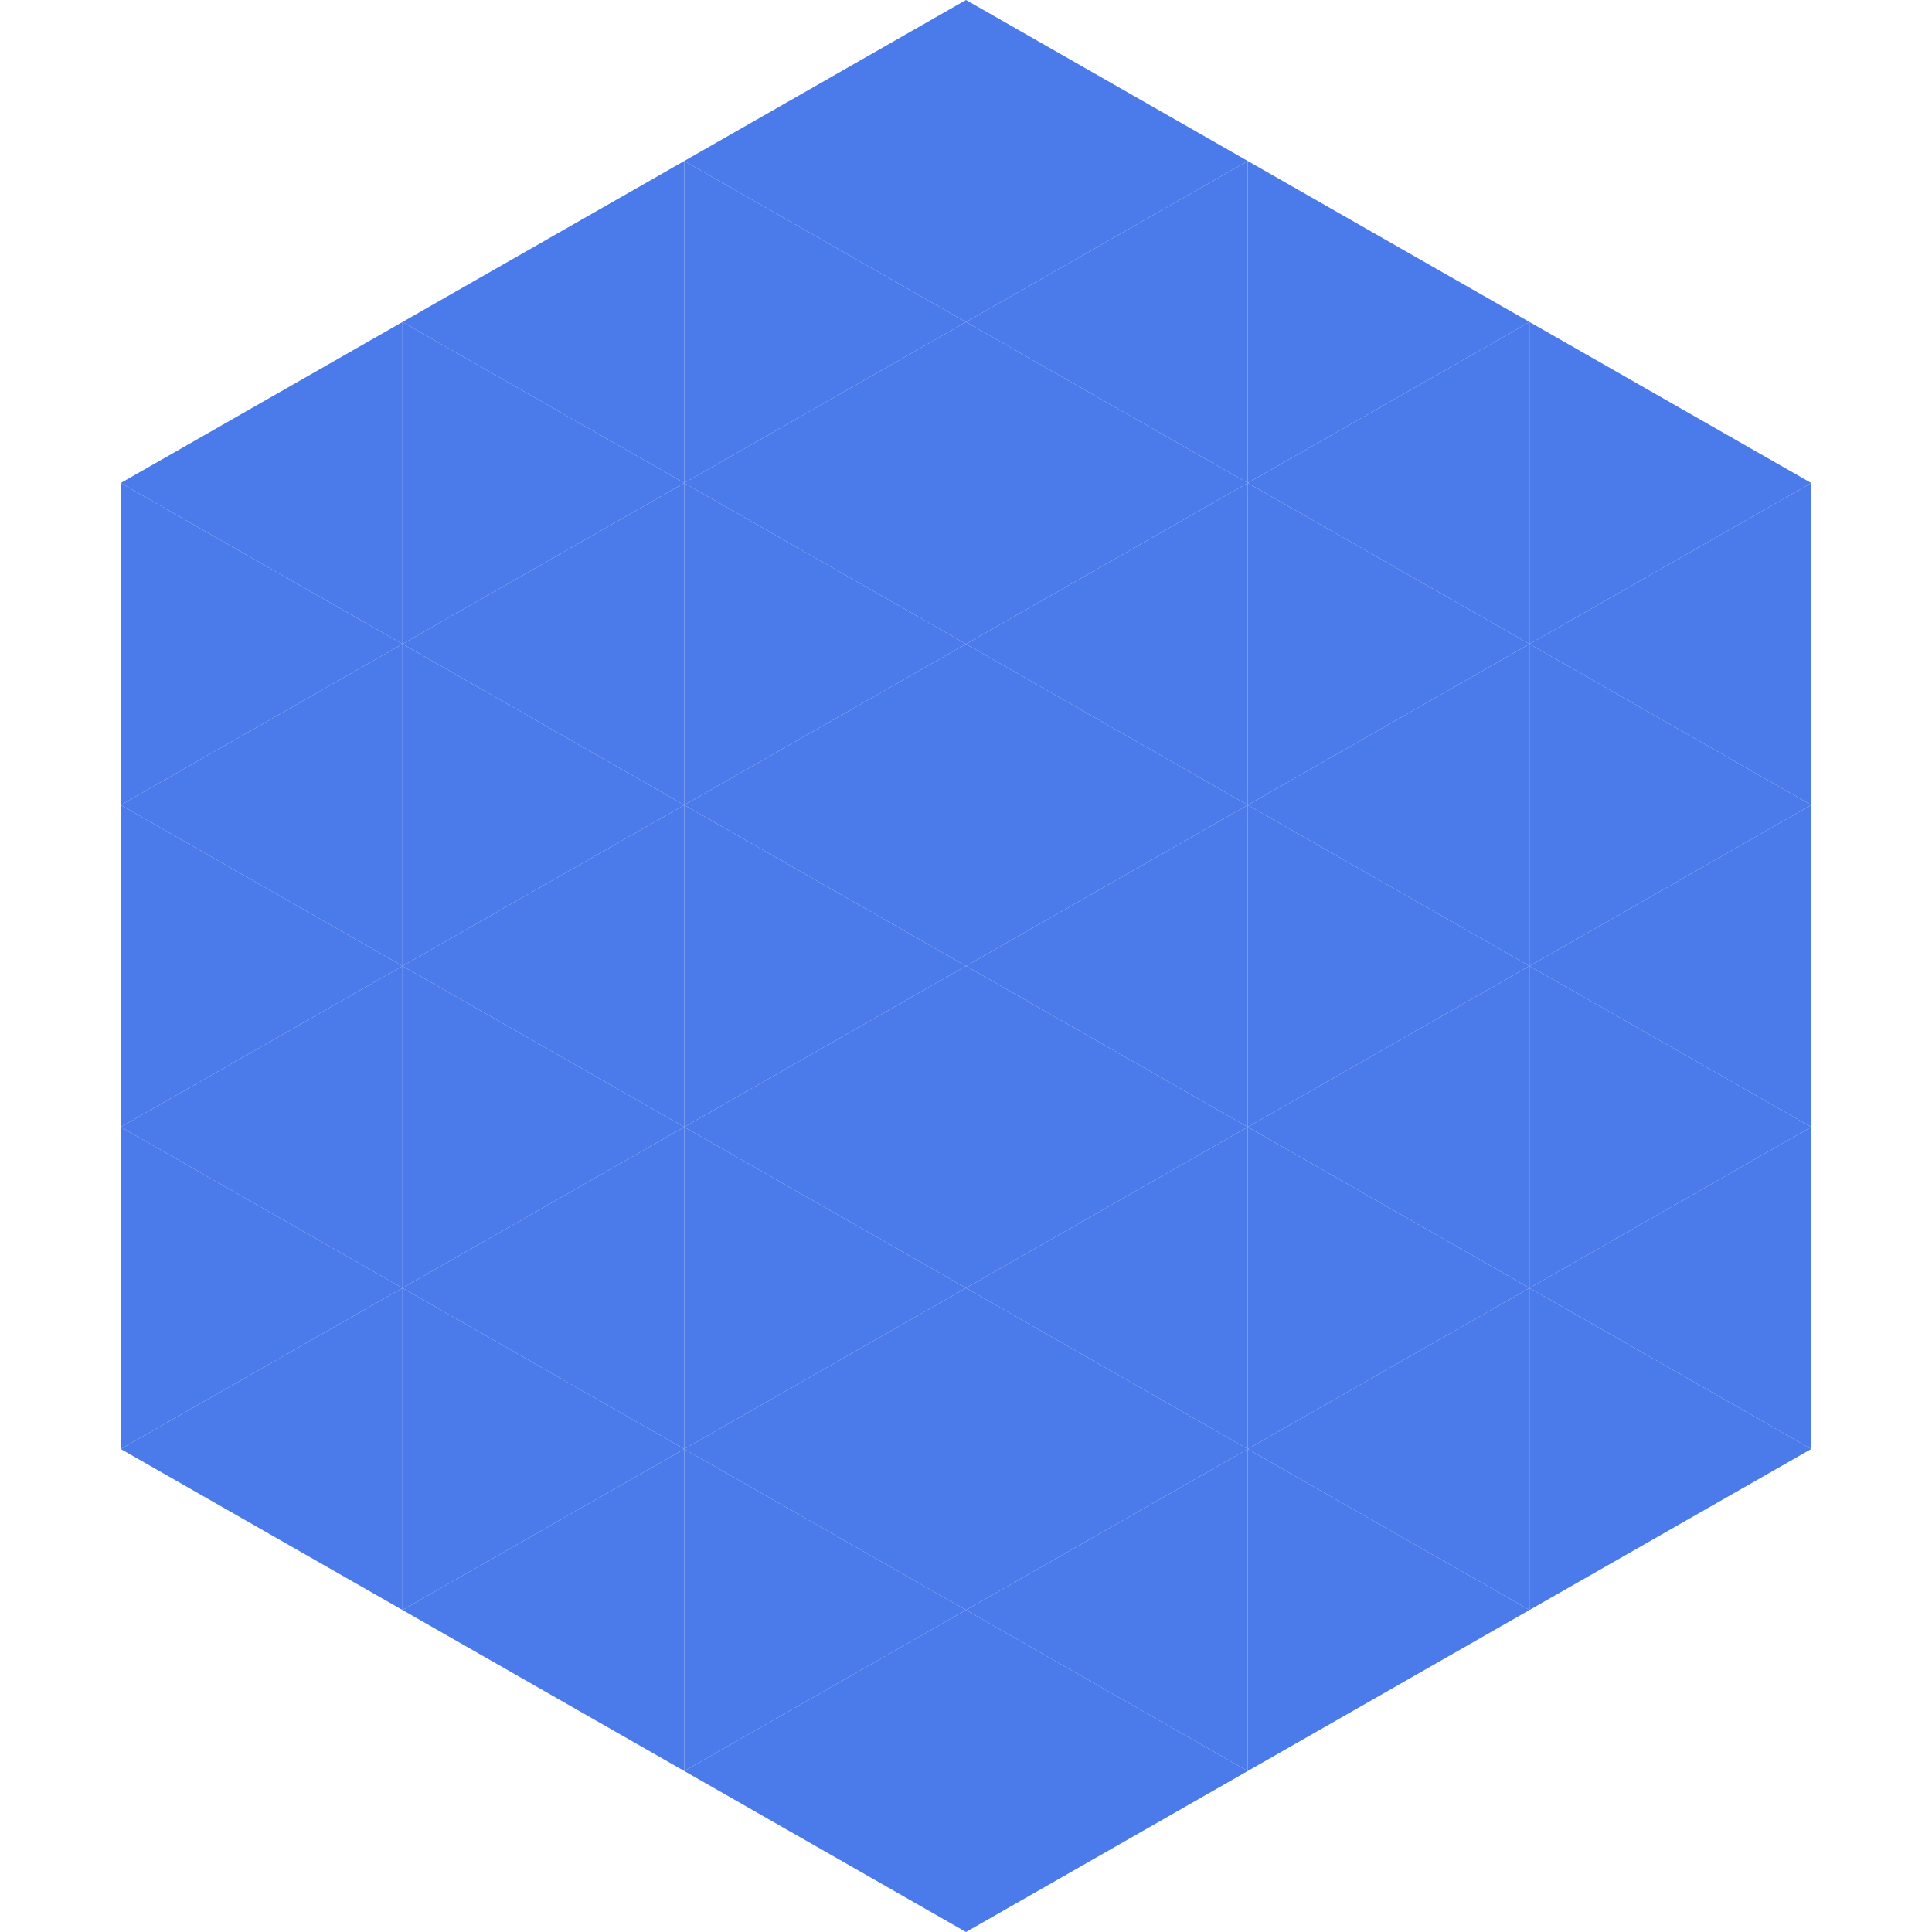
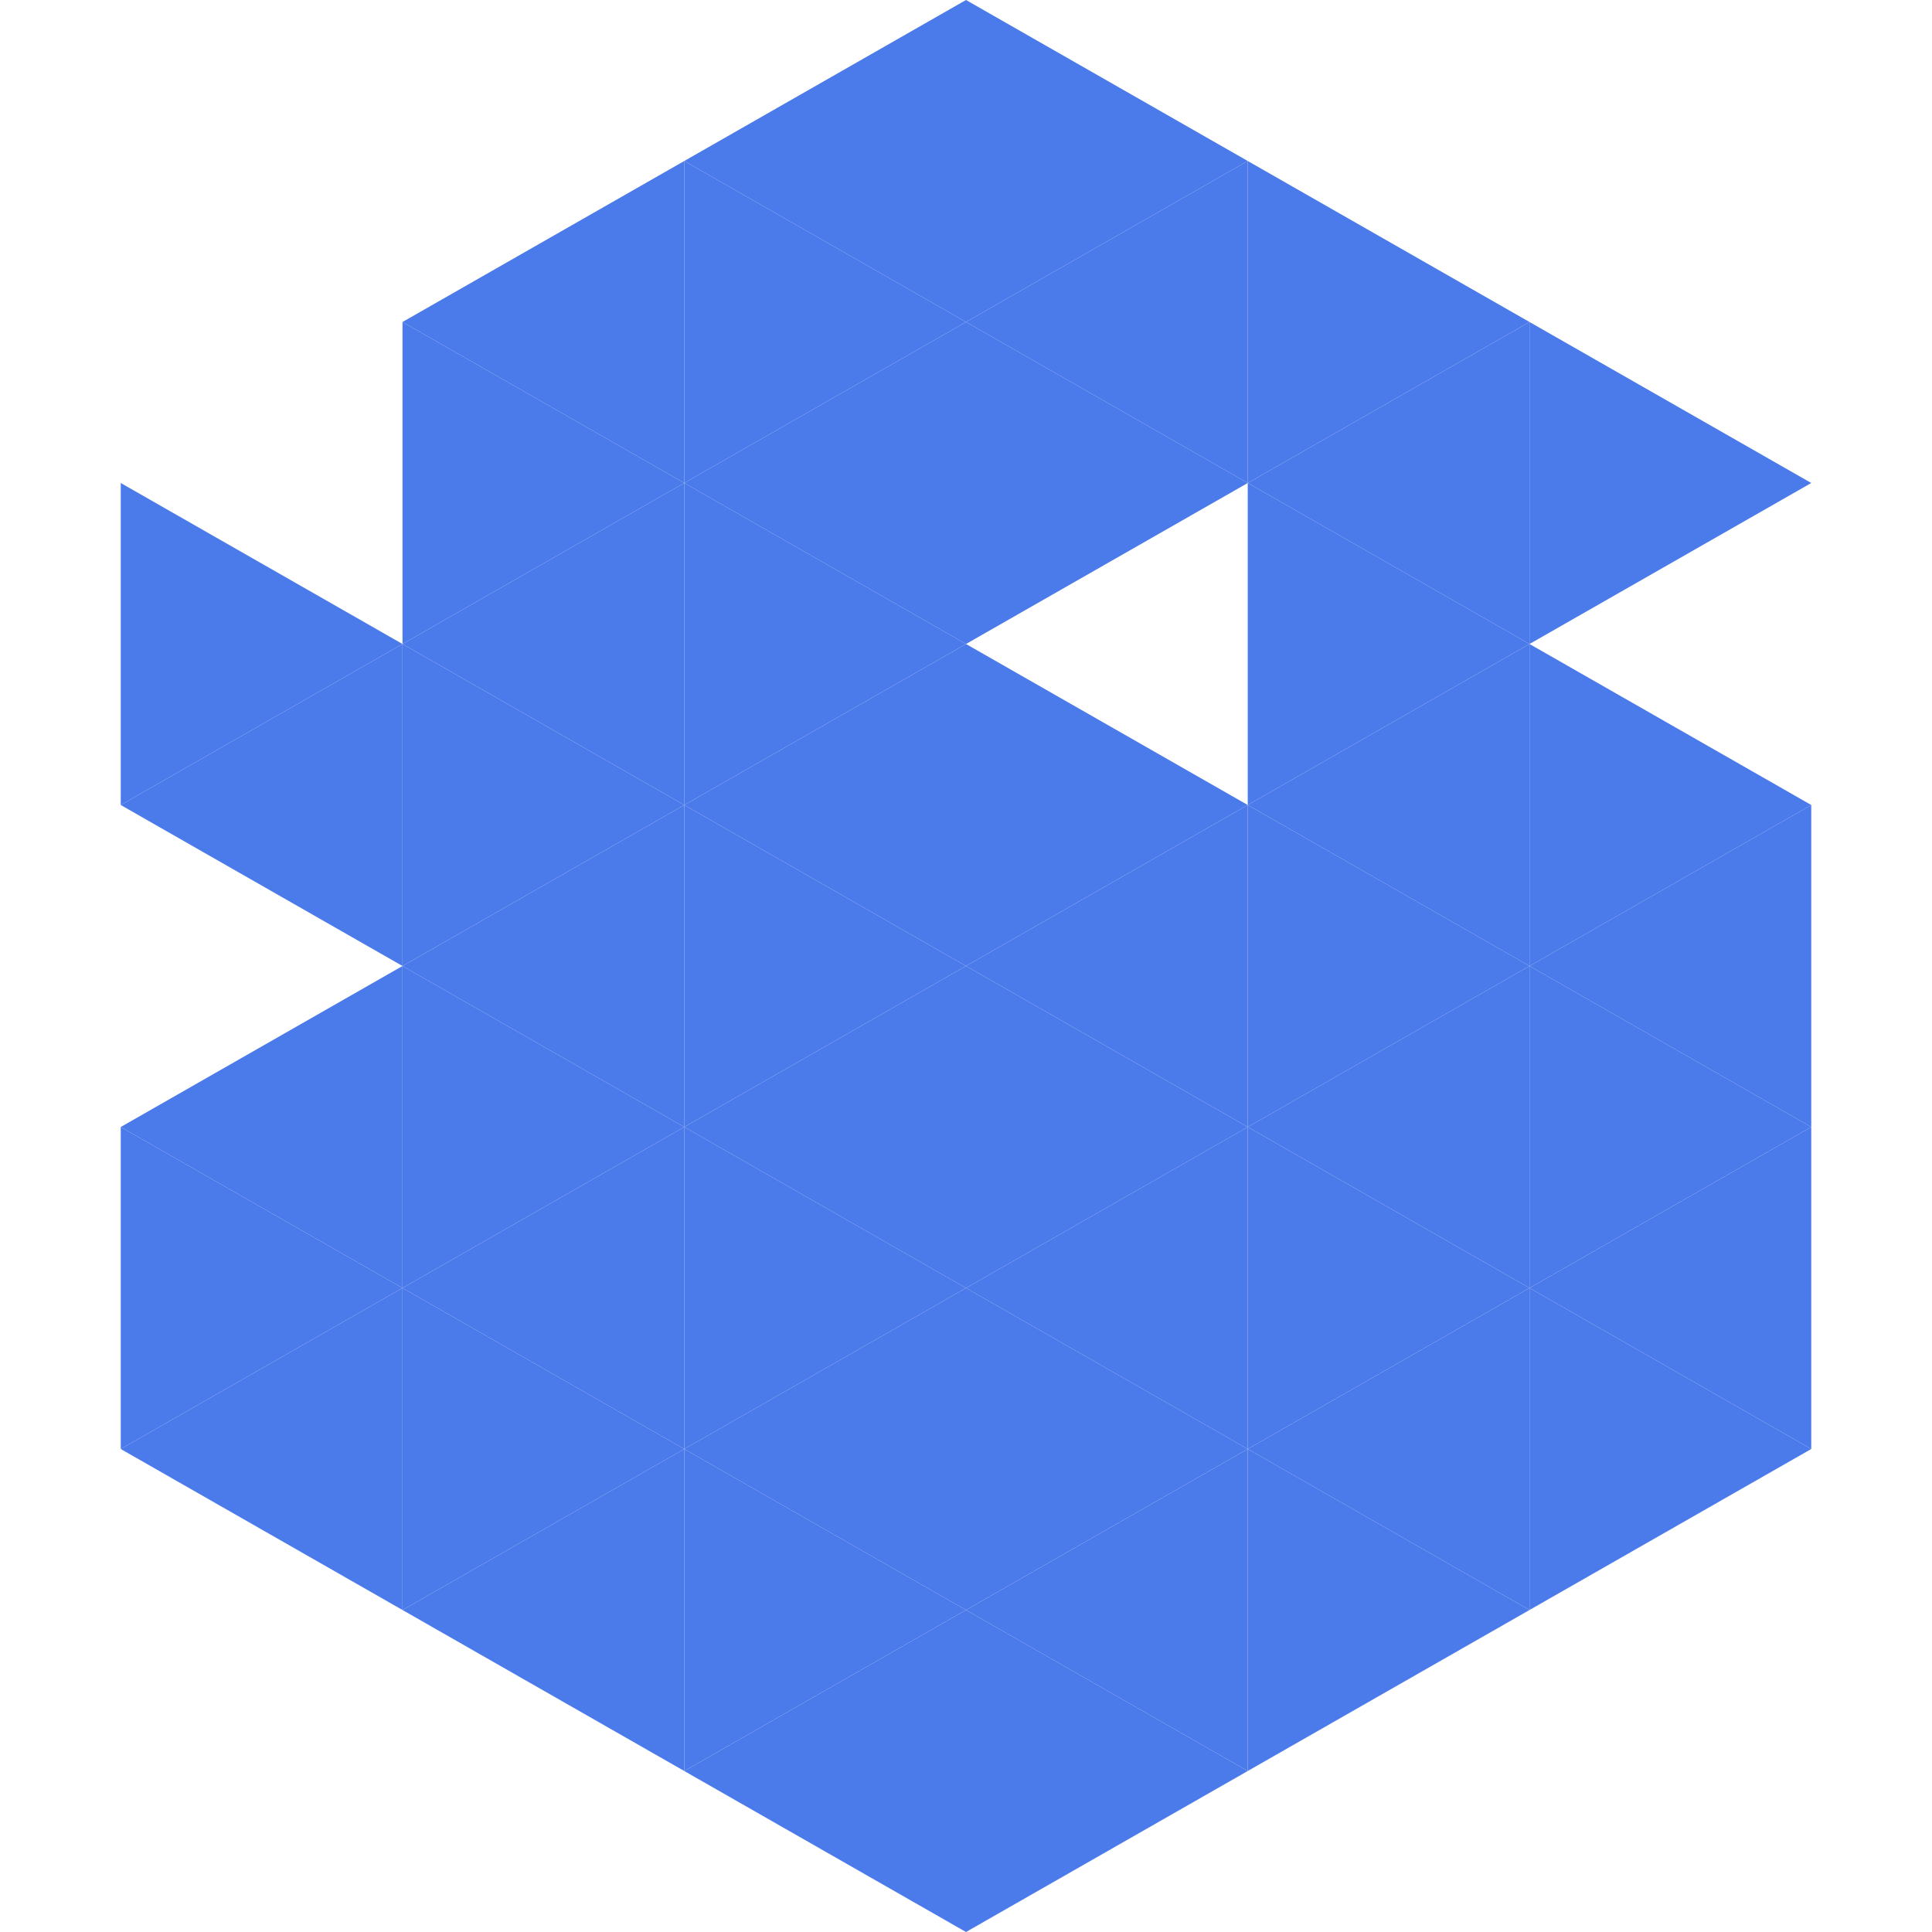
<svg xmlns="http://www.w3.org/2000/svg" width="240" height="240">
-   <polygon points="50,40 15,60 50,80" style="fill:rgb(75,122,234)" />
  <polygon points="190,40 225,60 190,80" style="fill:rgb(75,122,234)" />
  <polygon points="15,60 50,80 15,100" style="fill:rgb(75,122,234)" />
-   <polygon points="225,60 190,80 225,100" style="fill:rgb(75,122,234)" />
  <polygon points="50,80 15,100 50,120" style="fill:rgb(75,122,234)" />
  <polygon points="190,80 225,100 190,120" style="fill:rgb(75,122,234)" />
-   <polygon points="15,100 50,120 15,140" style="fill:rgb(75,122,234)" />
  <polygon points="225,100 190,120 225,140" style="fill:rgb(75,122,234)" />
  <polygon points="50,120 15,140 50,160" style="fill:rgb(75,122,234)" />
  <polygon points="190,120 225,140 190,160" style="fill:rgb(75,122,234)" />
  <polygon points="15,140 50,160 15,180" style="fill:rgb(75,122,234)" />
  <polygon points="225,140 190,160 225,180" style="fill:rgb(75,122,234)" />
  <polygon points="50,160 15,180 50,200" style="fill:rgb(75,122,234)" />
  <polygon points="190,160 225,180 190,200" style="fill:rgb(75,122,234)" />
  <polygon points="15,180 50,200 15,220" style="fill:rgb(255,255,255); fill-opacity:0" />
  <polygon points="225,180 190,200 225,220" style="fill:rgb(255,255,255); fill-opacity:0" />
  <polygon points="50,0 85,20 50,40" style="fill:rgb(255,255,255); fill-opacity:0" />
  <polygon points="190,0 155,20 190,40" style="fill:rgb(255,255,255); fill-opacity:0" />
  <polygon points="85,20 50,40 85,60" style="fill:rgb(75,122,234)" />
  <polygon points="155,20 190,40 155,60" style="fill:rgb(75,122,234)" />
  <polygon points="50,40 85,60 50,80" style="fill:rgb(75,122,234)" />
  <polygon points="190,40 155,60 190,80" style="fill:rgb(75,122,234)" />
  <polygon points="85,60 50,80 85,100" style="fill:rgb(75,122,234)" />
  <polygon points="155,60 190,80 155,100" style="fill:rgb(75,122,234)" />
  <polygon points="50,80 85,100 50,120" style="fill:rgb(75,122,234)" />
  <polygon points="190,80 155,100 190,120" style="fill:rgb(75,122,234)" />
  <polygon points="85,100 50,120 85,140" style="fill:rgb(75,122,234)" />
  <polygon points="155,100 190,120 155,140" style="fill:rgb(75,122,234)" />
  <polygon points="50,120 85,140 50,160" style="fill:rgb(75,122,234)" />
  <polygon points="190,120 155,140 190,160" style="fill:rgb(75,122,234)" />
  <polygon points="85,140 50,160 85,180" style="fill:rgb(75,122,234)" />
  <polygon points="155,140 190,160 155,180" style="fill:rgb(75,122,234)" />
  <polygon points="50,160 85,180 50,200" style="fill:rgb(75,122,234)" />
  <polygon points="190,160 155,180 190,200" style="fill:rgb(75,122,234)" />
  <polygon points="85,180 50,200 85,220" style="fill:rgb(75,122,234)" />
  <polygon points="155,180 190,200 155,220" style="fill:rgb(75,122,234)" />
  <polygon points="120,0 85,20 120,40" style="fill:rgb(75,122,234)" />
  <polygon points="120,0 155,20 120,40" style="fill:rgb(75,122,234)" />
  <polygon points="85,20 120,40 85,60" style="fill:rgb(75,122,234)" />
  <polygon points="155,20 120,40 155,60" style="fill:rgb(75,122,234)" />
  <polygon points="120,40 85,60 120,80" style="fill:rgb(75,122,234)" />
  <polygon points="120,40 155,60 120,80" style="fill:rgb(75,122,234)" />
  <polygon points="85,60 120,80 85,100" style="fill:rgb(75,122,234)" />
-   <polygon points="155,60 120,80 155,100" style="fill:rgb(75,122,234)" />
  <polygon points="120,80 85,100 120,120" style="fill:rgb(75,122,234)" />
  <polygon points="120,80 155,100 120,120" style="fill:rgb(75,122,234)" />
  <polygon points="85,100 120,120 85,140" style="fill:rgb(75,122,234)" />
  <polygon points="155,100 120,120 155,140" style="fill:rgb(75,122,234)" />
  <polygon points="120,120 85,140 120,160" style="fill:rgb(75,122,234)" />
  <polygon points="120,120 155,140 120,160" style="fill:rgb(75,122,234)" />
  <polygon points="85,140 120,160 85,180" style="fill:rgb(75,122,234)" />
  <polygon points="155,140 120,160 155,180" style="fill:rgb(75,122,234)" />
  <polygon points="120,160 85,180 120,200" style="fill:rgb(75,122,234)" />
  <polygon points="120,160 155,180 120,200" style="fill:rgb(75,122,234)" />
  <polygon points="85,180 120,200 85,220" style="fill:rgb(75,122,234)" />
  <polygon points="155,180 120,200 155,220" style="fill:rgb(75,122,234)" />
  <polygon points="120,200 85,220 120,240" style="fill:rgb(75,122,234)" />
  <polygon points="120,200 155,220 120,240" style="fill:rgb(75,122,234)" />
  <polygon points="85,220 120,240 85,260" style="fill:rgb(255,255,255); fill-opacity:0" />
  <polygon points="155,220 120,240 155,260" style="fill:rgb(255,255,255); fill-opacity:0" />
</svg>